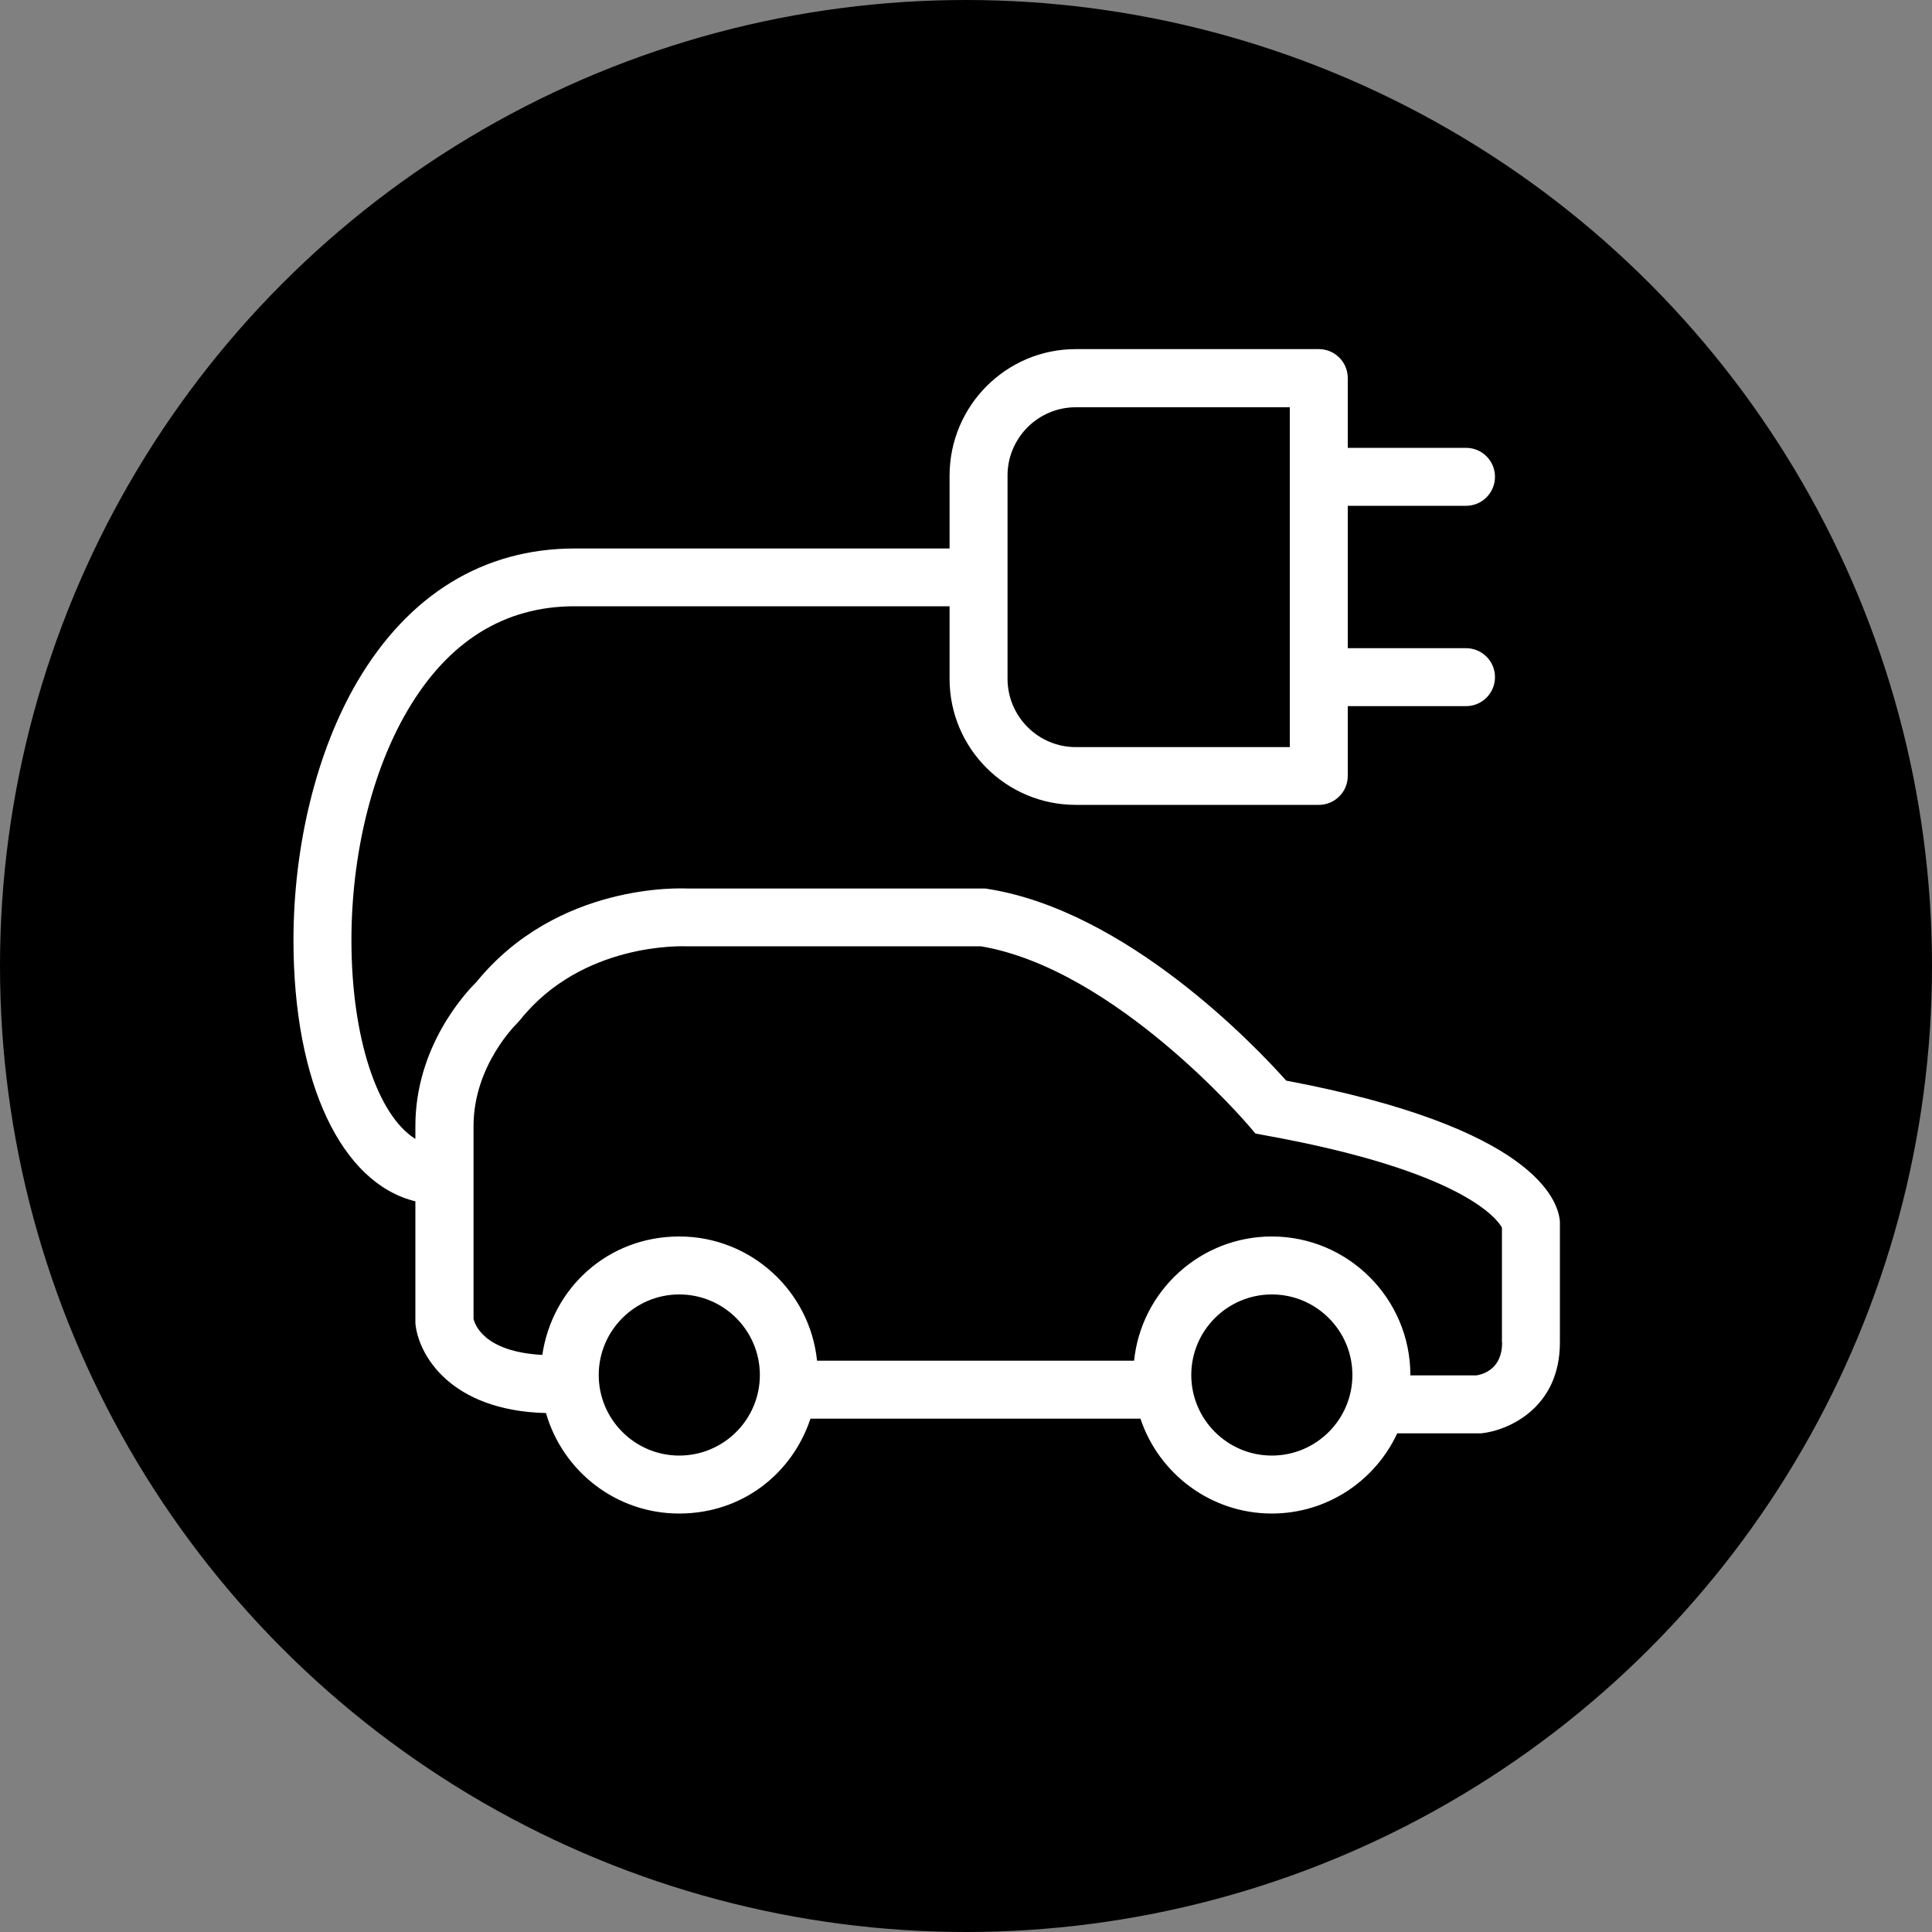
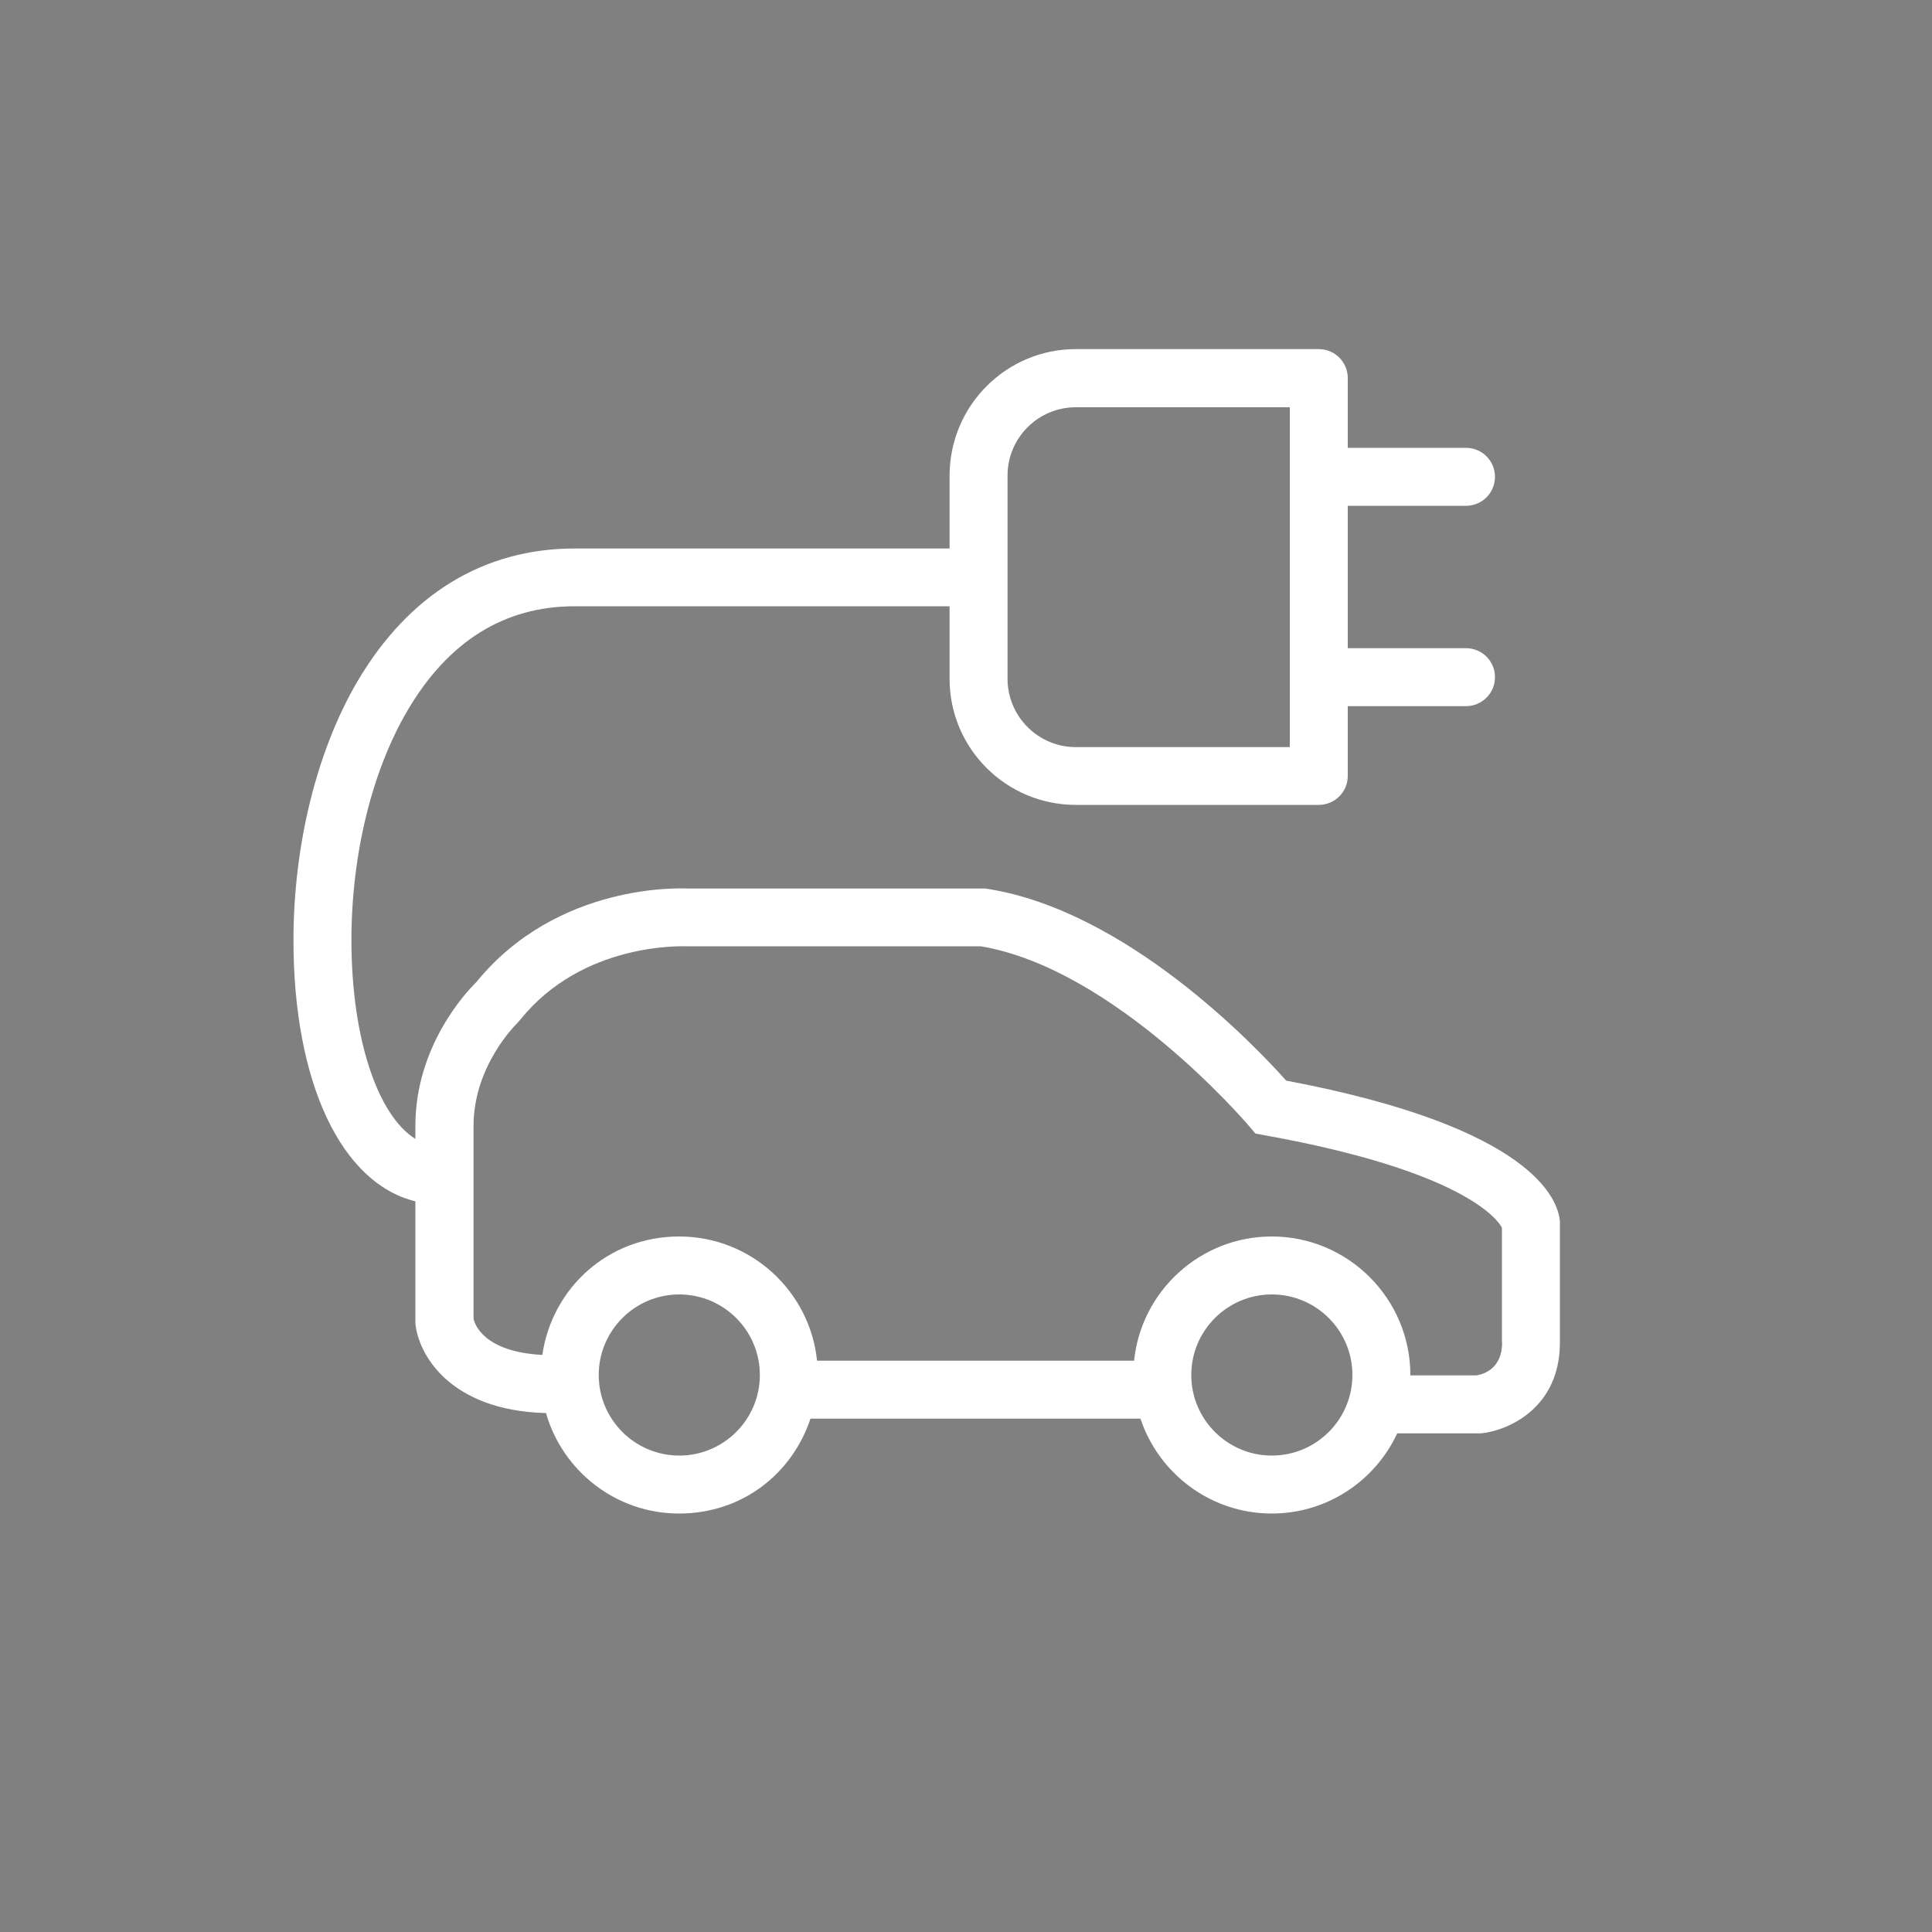
<svg xmlns="http://www.w3.org/2000/svg" viewBox="0 0 100 100">
  <rect x="0" y="0" width="100" height="100" fill="#808080" stroke="none" />
  <defs>
    <style>.cls-1{fill:#000;}.cls-1,.cls-2{stroke-width:0px;}.cls-2{fill:#fff;}</style>
  </defs>
  <g id="Kreis">
-     <circle class="cls-1" cx="50" cy="50" r="50" />
-   </g>
+     </g>
  <g id="Icons">
    <path class="cls-2" d="M66.57,55.93c-1.61-1.81-8.25-8.78-15.44-9.92l-.12-.02h-15.43c-.27-.01-6.72-.33-10.93,4.85-.54.53-3.15,3.32-3.15,7.44v.67c-1.96-1.22-3.31-5.23-3.31-10.29,0-4.42,1.06-8.75,2.9-11.88,2.1-3.58,5.01-5.4,8.65-5.4h19.41v3.76c0,3.6,2.93,6.52,6.53,6.52h12.58c.83,0,1.5-.67,1.5-1.5v-3.61h6.12c.83,0,1.5-.67,1.5-1.5s-.67-1.5-1.5-1.5h-6.12v-7.37h6.12c.83,0,1.5-.67,1.5-1.5s-.67-1.5-1.5-1.5h-6.12s0-3.61,0-3.61c0-.83-.67-1.5-1.5-1.5h-12.58c-3.6,0-6.52,2.93-6.53,6.53v3.79h-19.41c-4.71,0-8.59,2.38-11.24,6.88-2.1,3.58-3.31,8.46-3.31,13.4,0,7.39,2.49,12.58,6.31,13.51v6.31c.14,1.58,1.75,4.52,6.76,4.65.86,3,3.62,5.2,6.89,5.2s5.85-2.06,6.8-4.91h17.08c.95,2.85,3.64,4.91,6.8,4.91,2.87,0,5.35-1.7,6.49-4.15h4.35c1.41-.15,4.07-1.32,4.07-4.7v-6.26c-.08-1.11-1.34-4.88-14.18-7.3ZM52.15,24.61c0-1.94,1.58-3.53,3.53-3.53h11.08v17.59h-11.08c-1.94,0-3.52-1.58-3.53-3.52v-10.55ZM35.16,75.34c-2.3,0-4.17-1.87-4.17-4.17s1.87-4.17,4.17-4.17,4.17,1.87,4.17,4.17-1.87,4.17-4.17,4.17ZM65.83,75.34c-2.3,0-4.17-1.87-4.17-4.17s1.87-4.17,4.17-4.17,4.17,1.87,4.17,4.17-1.87,4.17-4.17,4.17ZM77.75,69.49c0,1.31-.9,1.63-1.33,1.7h-3.42s0-.01,0-.02c0-3.95-3.22-7.17-7.17-7.17-3.7,0-6.76,2.82-7.13,6.43h-16.41c-.37-3.61-3.43-6.43-7.13-6.43s-6.58,2.67-7.09,6.13c-3.05-.16-3.51-1.61-3.56-1.88v-9.97c0-3.15,2.25-5.31,2.27-5.33l.15-.17c3.22-4.02,8.42-3.8,8.56-3.8h15.28c6.95,1.17,13.79,9.2,13.86,9.28l.35.41.53.1c10.19,1.84,11.99,4.33,12.23,4.77v5.93Z" />
  </g>
</svg>